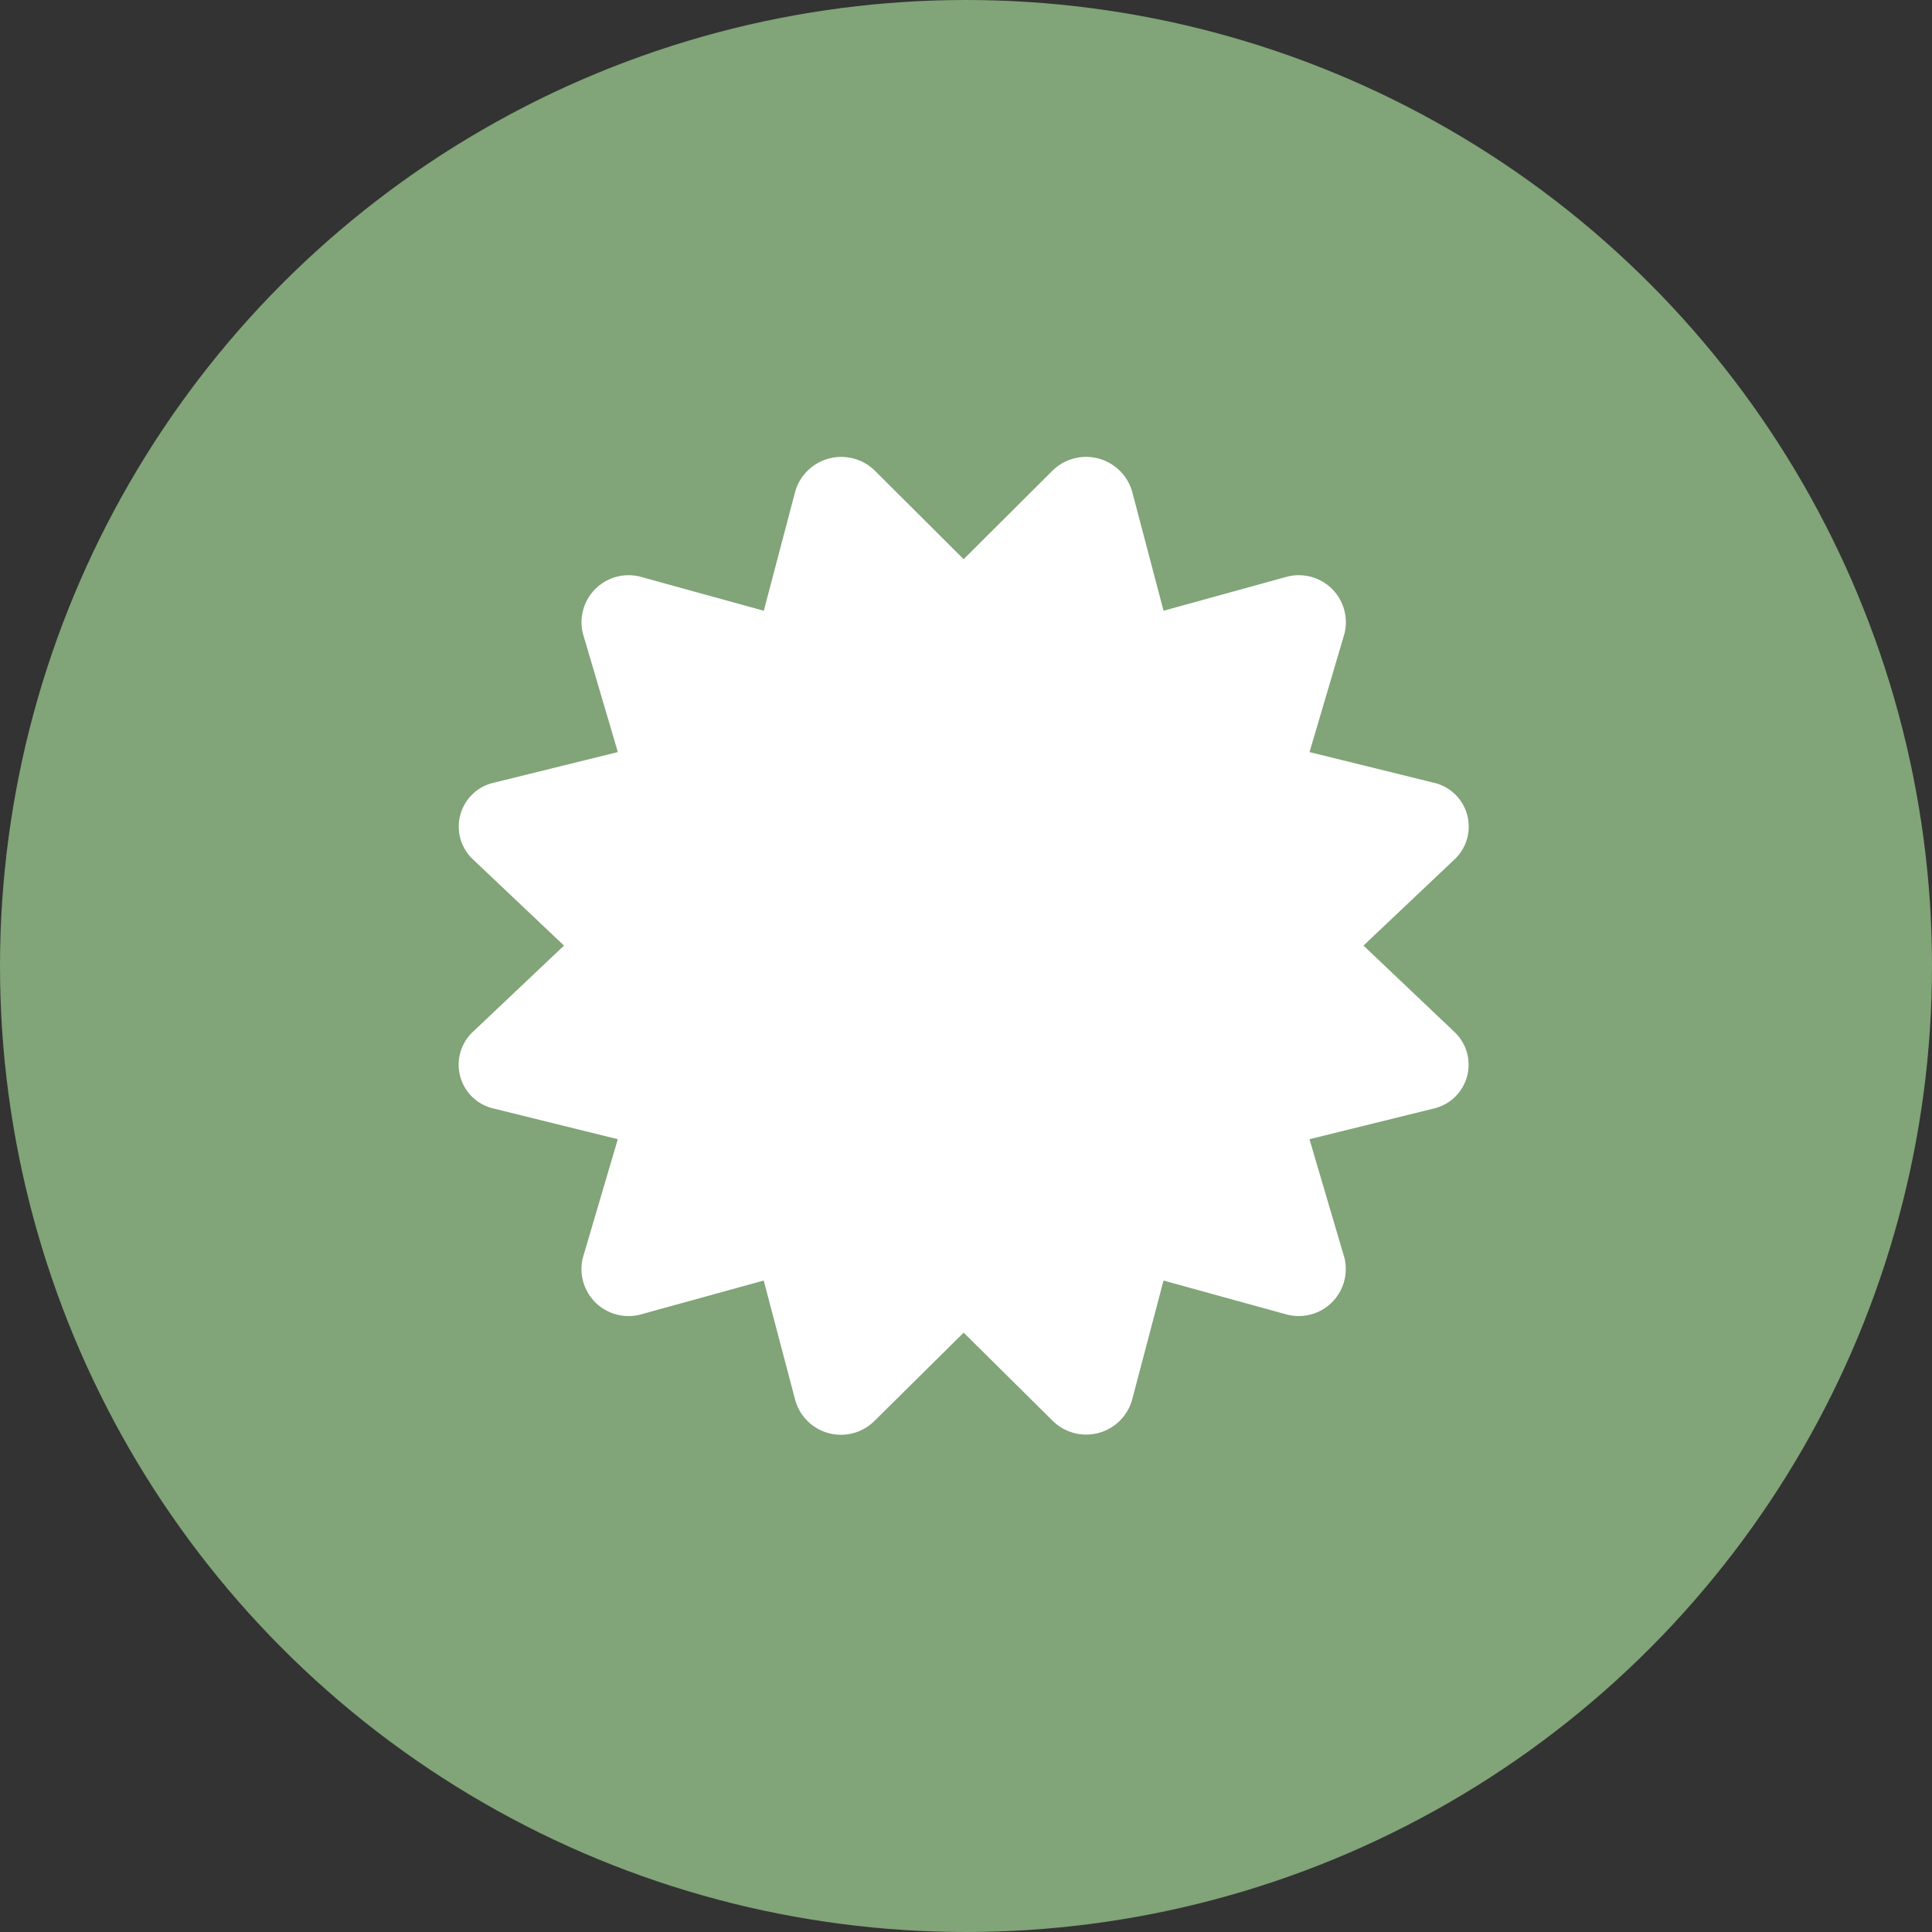
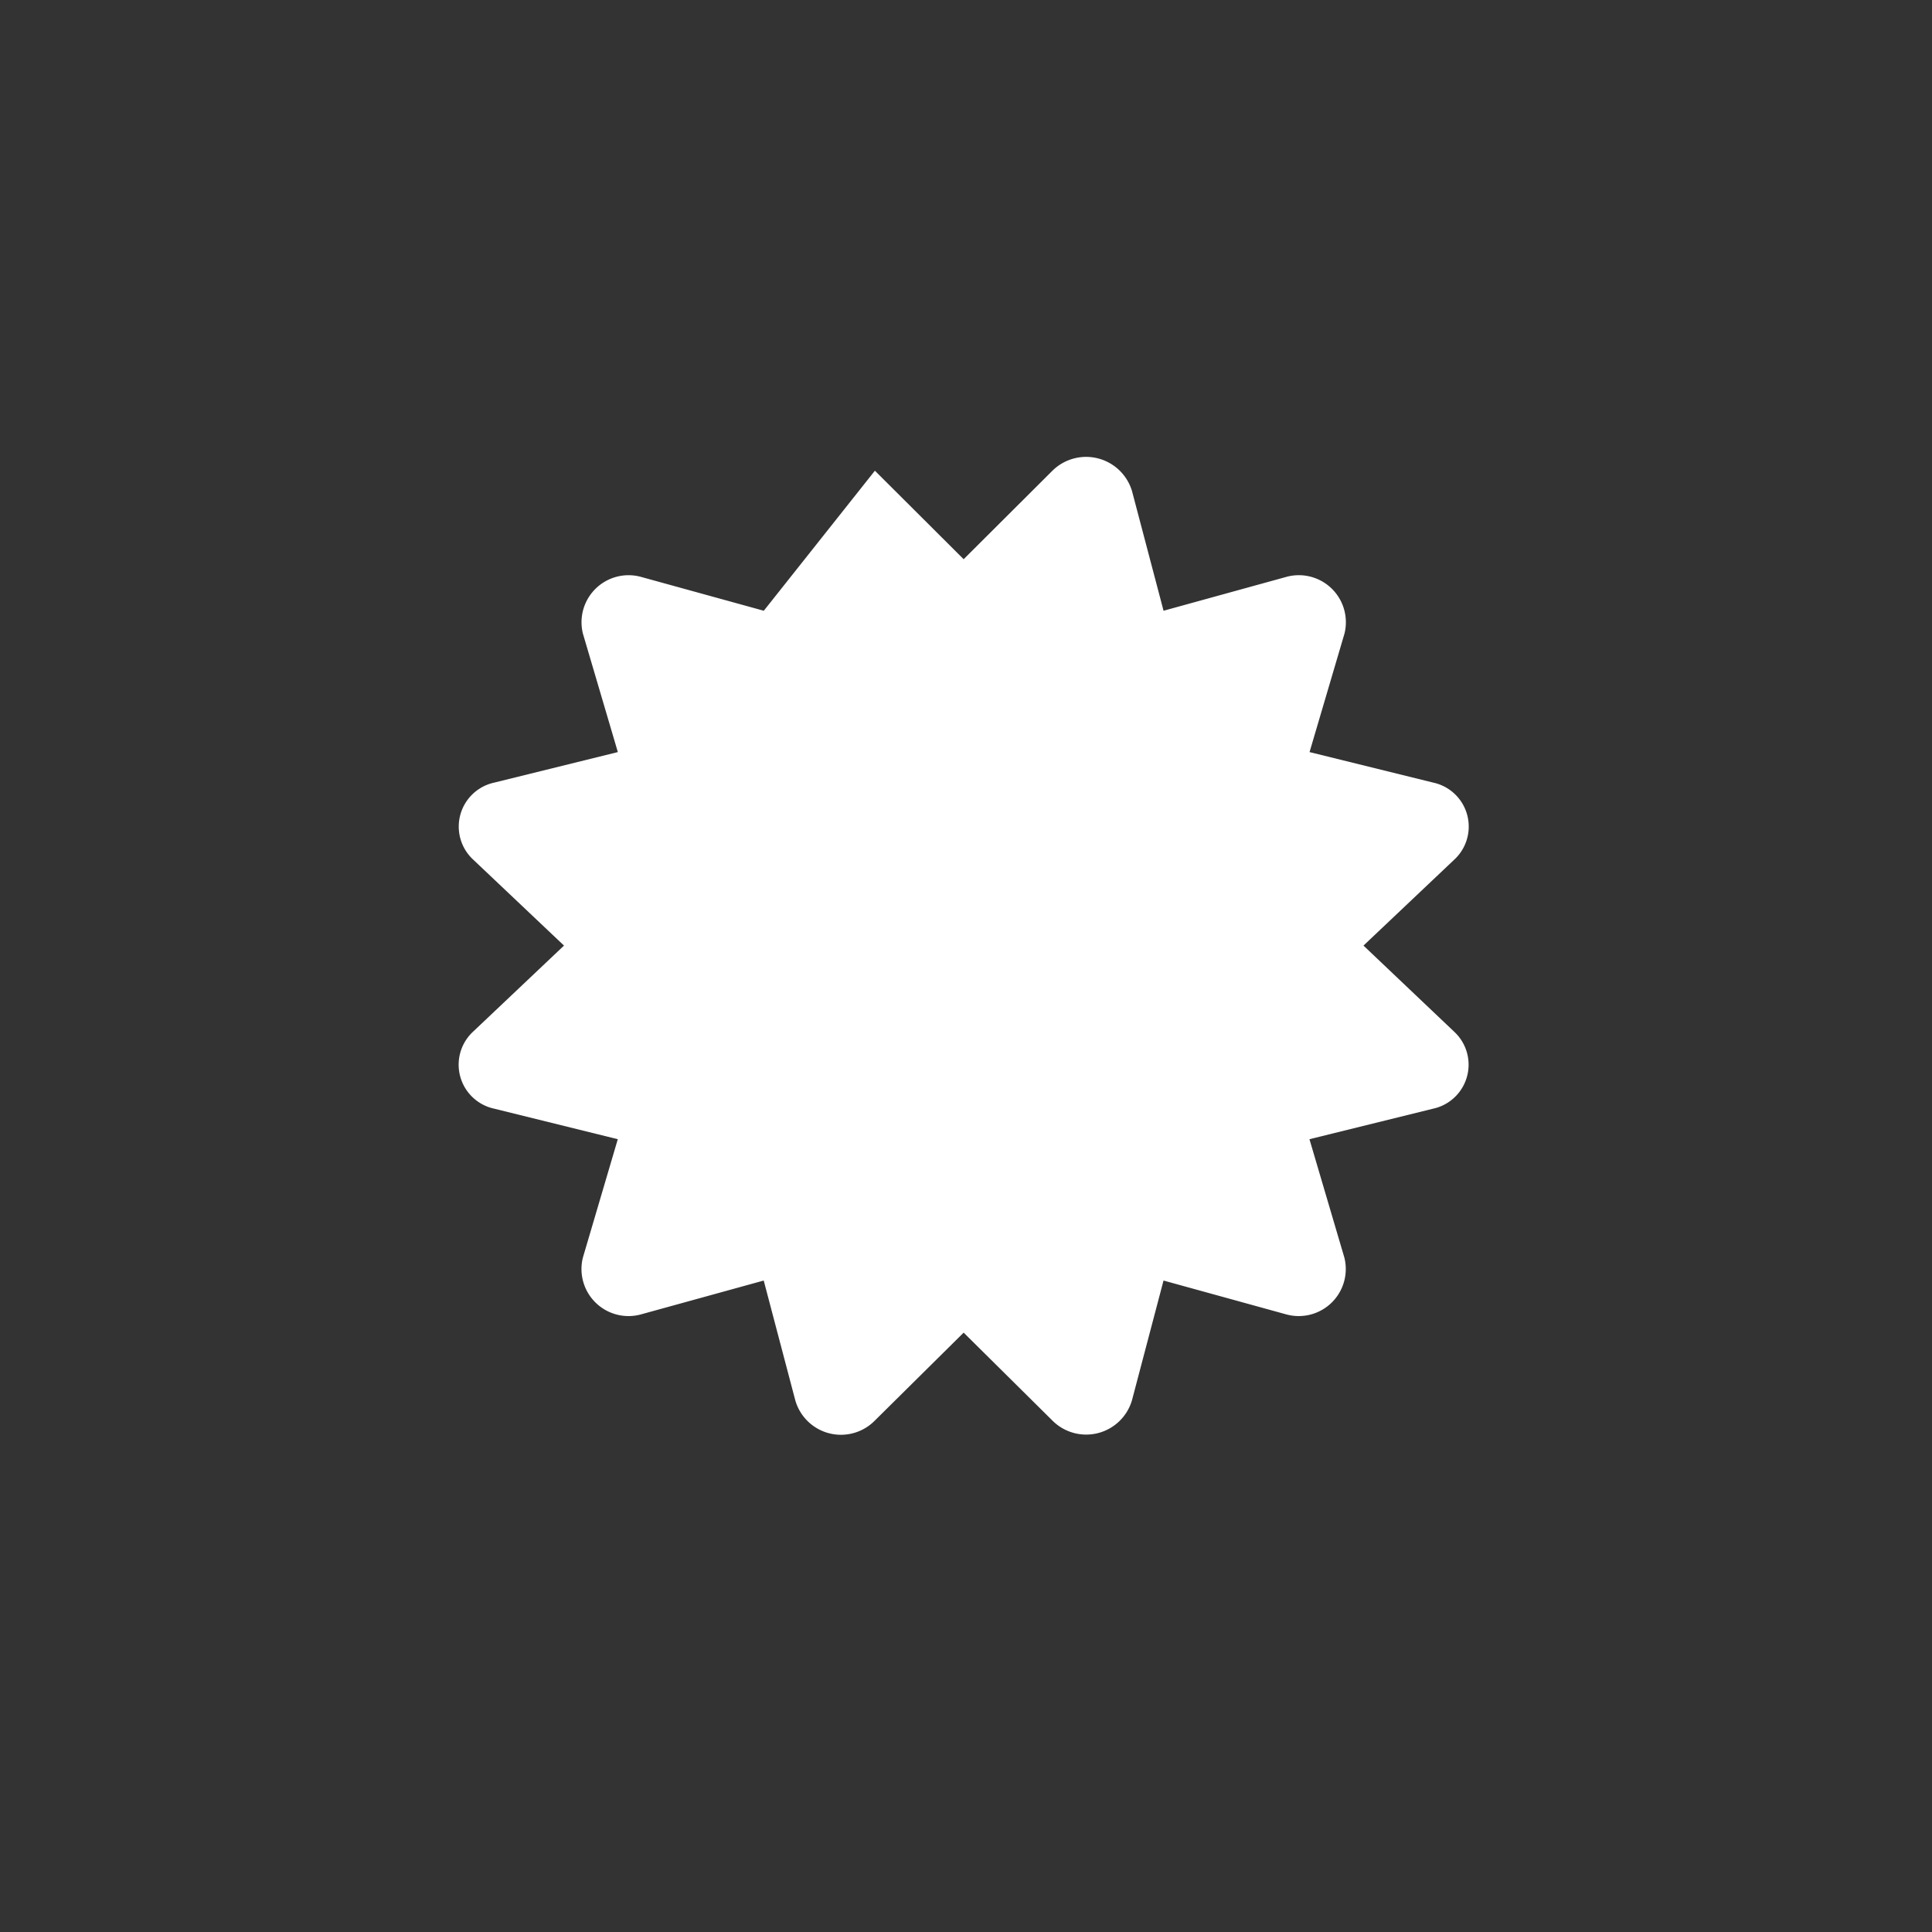
<svg xmlns="http://www.w3.org/2000/svg" width="83" height="83" viewBox="0 0 83 83">
  <rect x="0" y="0" width="83" height="83" fill="#333333" stroke="none" />
  <g id="icona-corsi-adatti" transform="translate(-377.5 -5628.475)">
-     <circle id="Ellisse_1" data-name="Ellisse 1" cx="41.5" cy="41.5" r="41.5" transform="translate(377.5 5628.475)" fill="#81a478" />
-     <path id="Icon_awesome-certificate" data-name="Icon awesome-certificate" d="M38.877,20.994l3.9-3.692a1.933,1.933,0,0,0-.9-3.309L36.56,12.681l1.5-5.087A2.021,2.021,0,0,0,35.543,5.16L30.288,6.609,28.933,1.468A2.059,2.059,0,0,0,25.514.593L21.7,4.395,17.887.593a2.059,2.059,0,0,0-3.418.875L13.114,6.609,7.859,5.16A2.021,2.021,0,0,0,5.344,7.594l1.5,5.087L1.531,13.993a1.933,1.933,0,0,0-.9,3.309l3.9,3.692-3.9,3.692A1.933,1.933,0,0,0,1.531,28l5.311,1.312-1.5,5.087a2.021,2.021,0,0,0,2.514,2.434l5.255-1.449,1.355,5.141a2.04,2.04,0,0,0,3.418.875L21.7,37.622,25.514,41.4a2.049,2.049,0,0,0,3.418-.875l1.355-5.141,5.255,1.449a2.021,2.021,0,0,0,2.514-2.434l-1.5-5.087L41.871,28a1.933,1.933,0,0,0,.9-3.309Z" transform="translate(397.199 5648.104)" fill="#fff" />
+     <path id="Icon_awesome-certificate" data-name="Icon awesome-certificate" d="M38.877,20.994l3.9-3.692a1.933,1.933,0,0,0-.9-3.309L36.56,12.681l1.5-5.087A2.021,2.021,0,0,0,35.543,5.16L30.288,6.609,28.933,1.468A2.059,2.059,0,0,0,25.514.593L21.7,4.395,17.887.593L13.114,6.609,7.859,5.16A2.021,2.021,0,0,0,5.344,7.594l1.5,5.087L1.531,13.993a1.933,1.933,0,0,0-.9,3.309l3.9,3.692-3.9,3.692A1.933,1.933,0,0,0,1.531,28l5.311,1.312-1.5,5.087a2.021,2.021,0,0,0,2.514,2.434l5.255-1.449,1.355,5.141a2.04,2.04,0,0,0,3.418.875L21.7,37.622,25.514,41.4a2.049,2.049,0,0,0,3.418-.875l1.355-5.141,5.255,1.449a2.021,2.021,0,0,0,2.514-2.434l-1.5-5.087L41.871,28a1.933,1.933,0,0,0,.9-3.309Z" transform="translate(397.199 5648.104)" fill="#fff" />
  </g>
</svg>